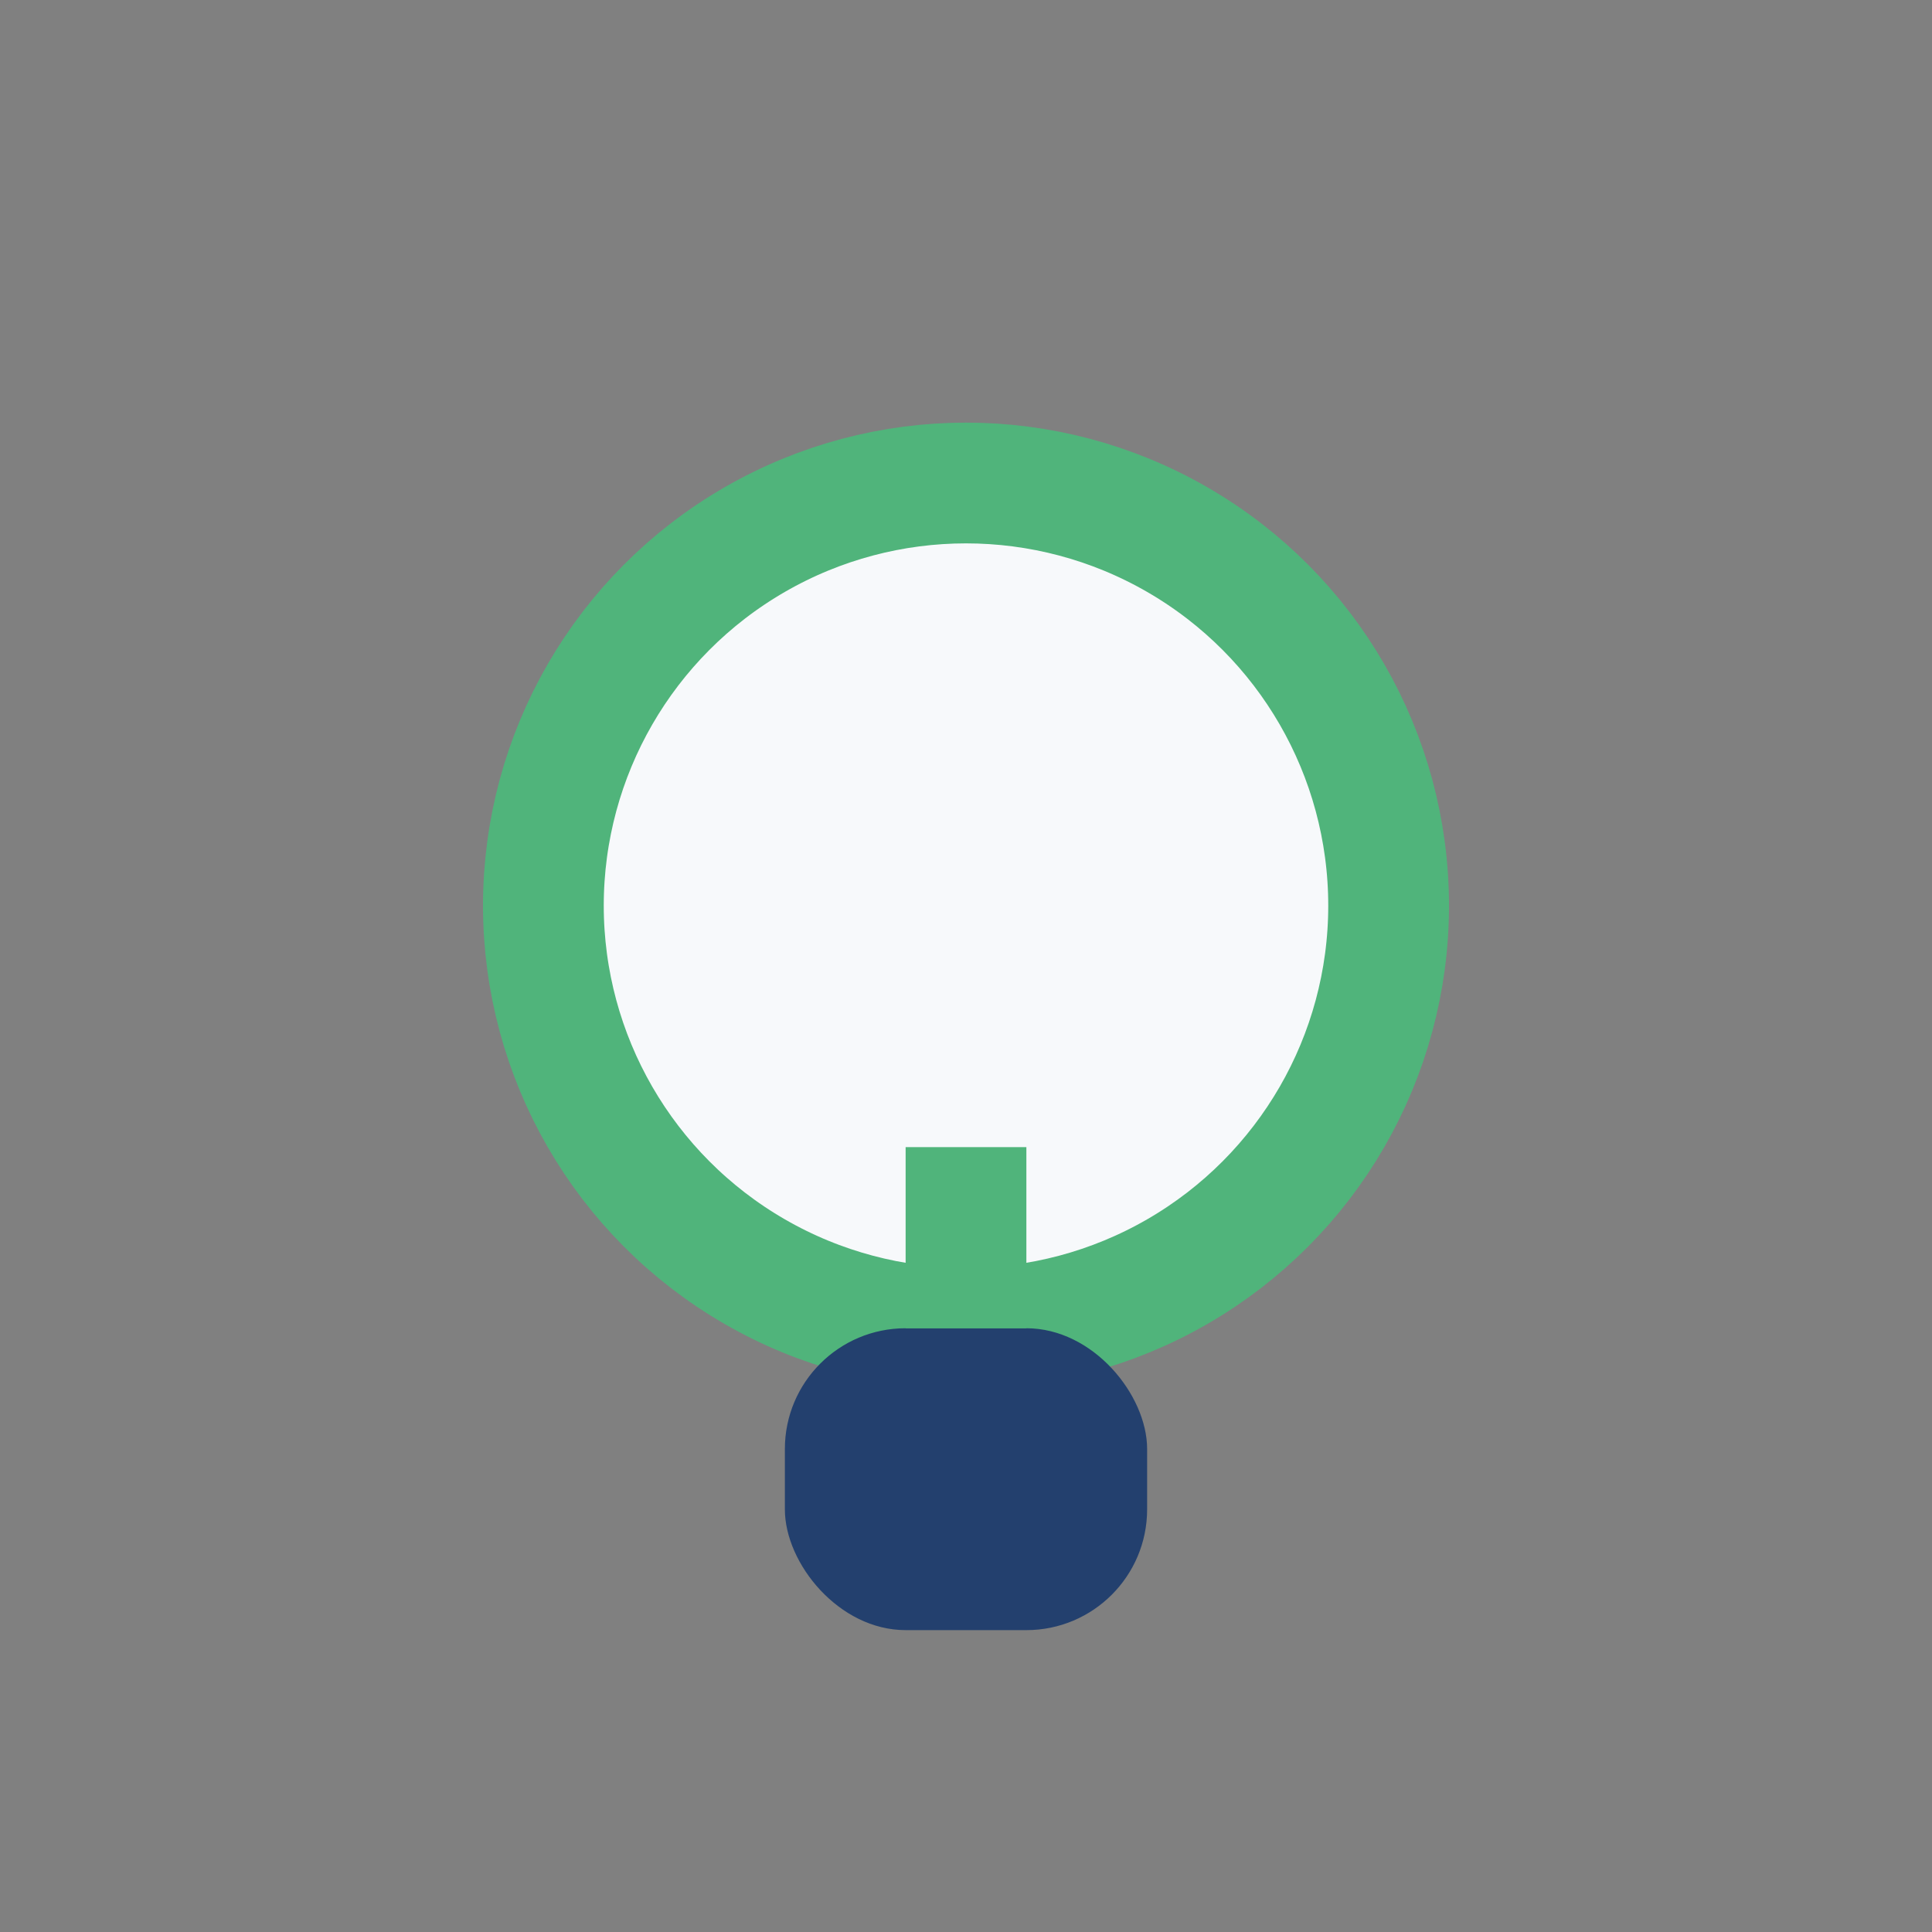
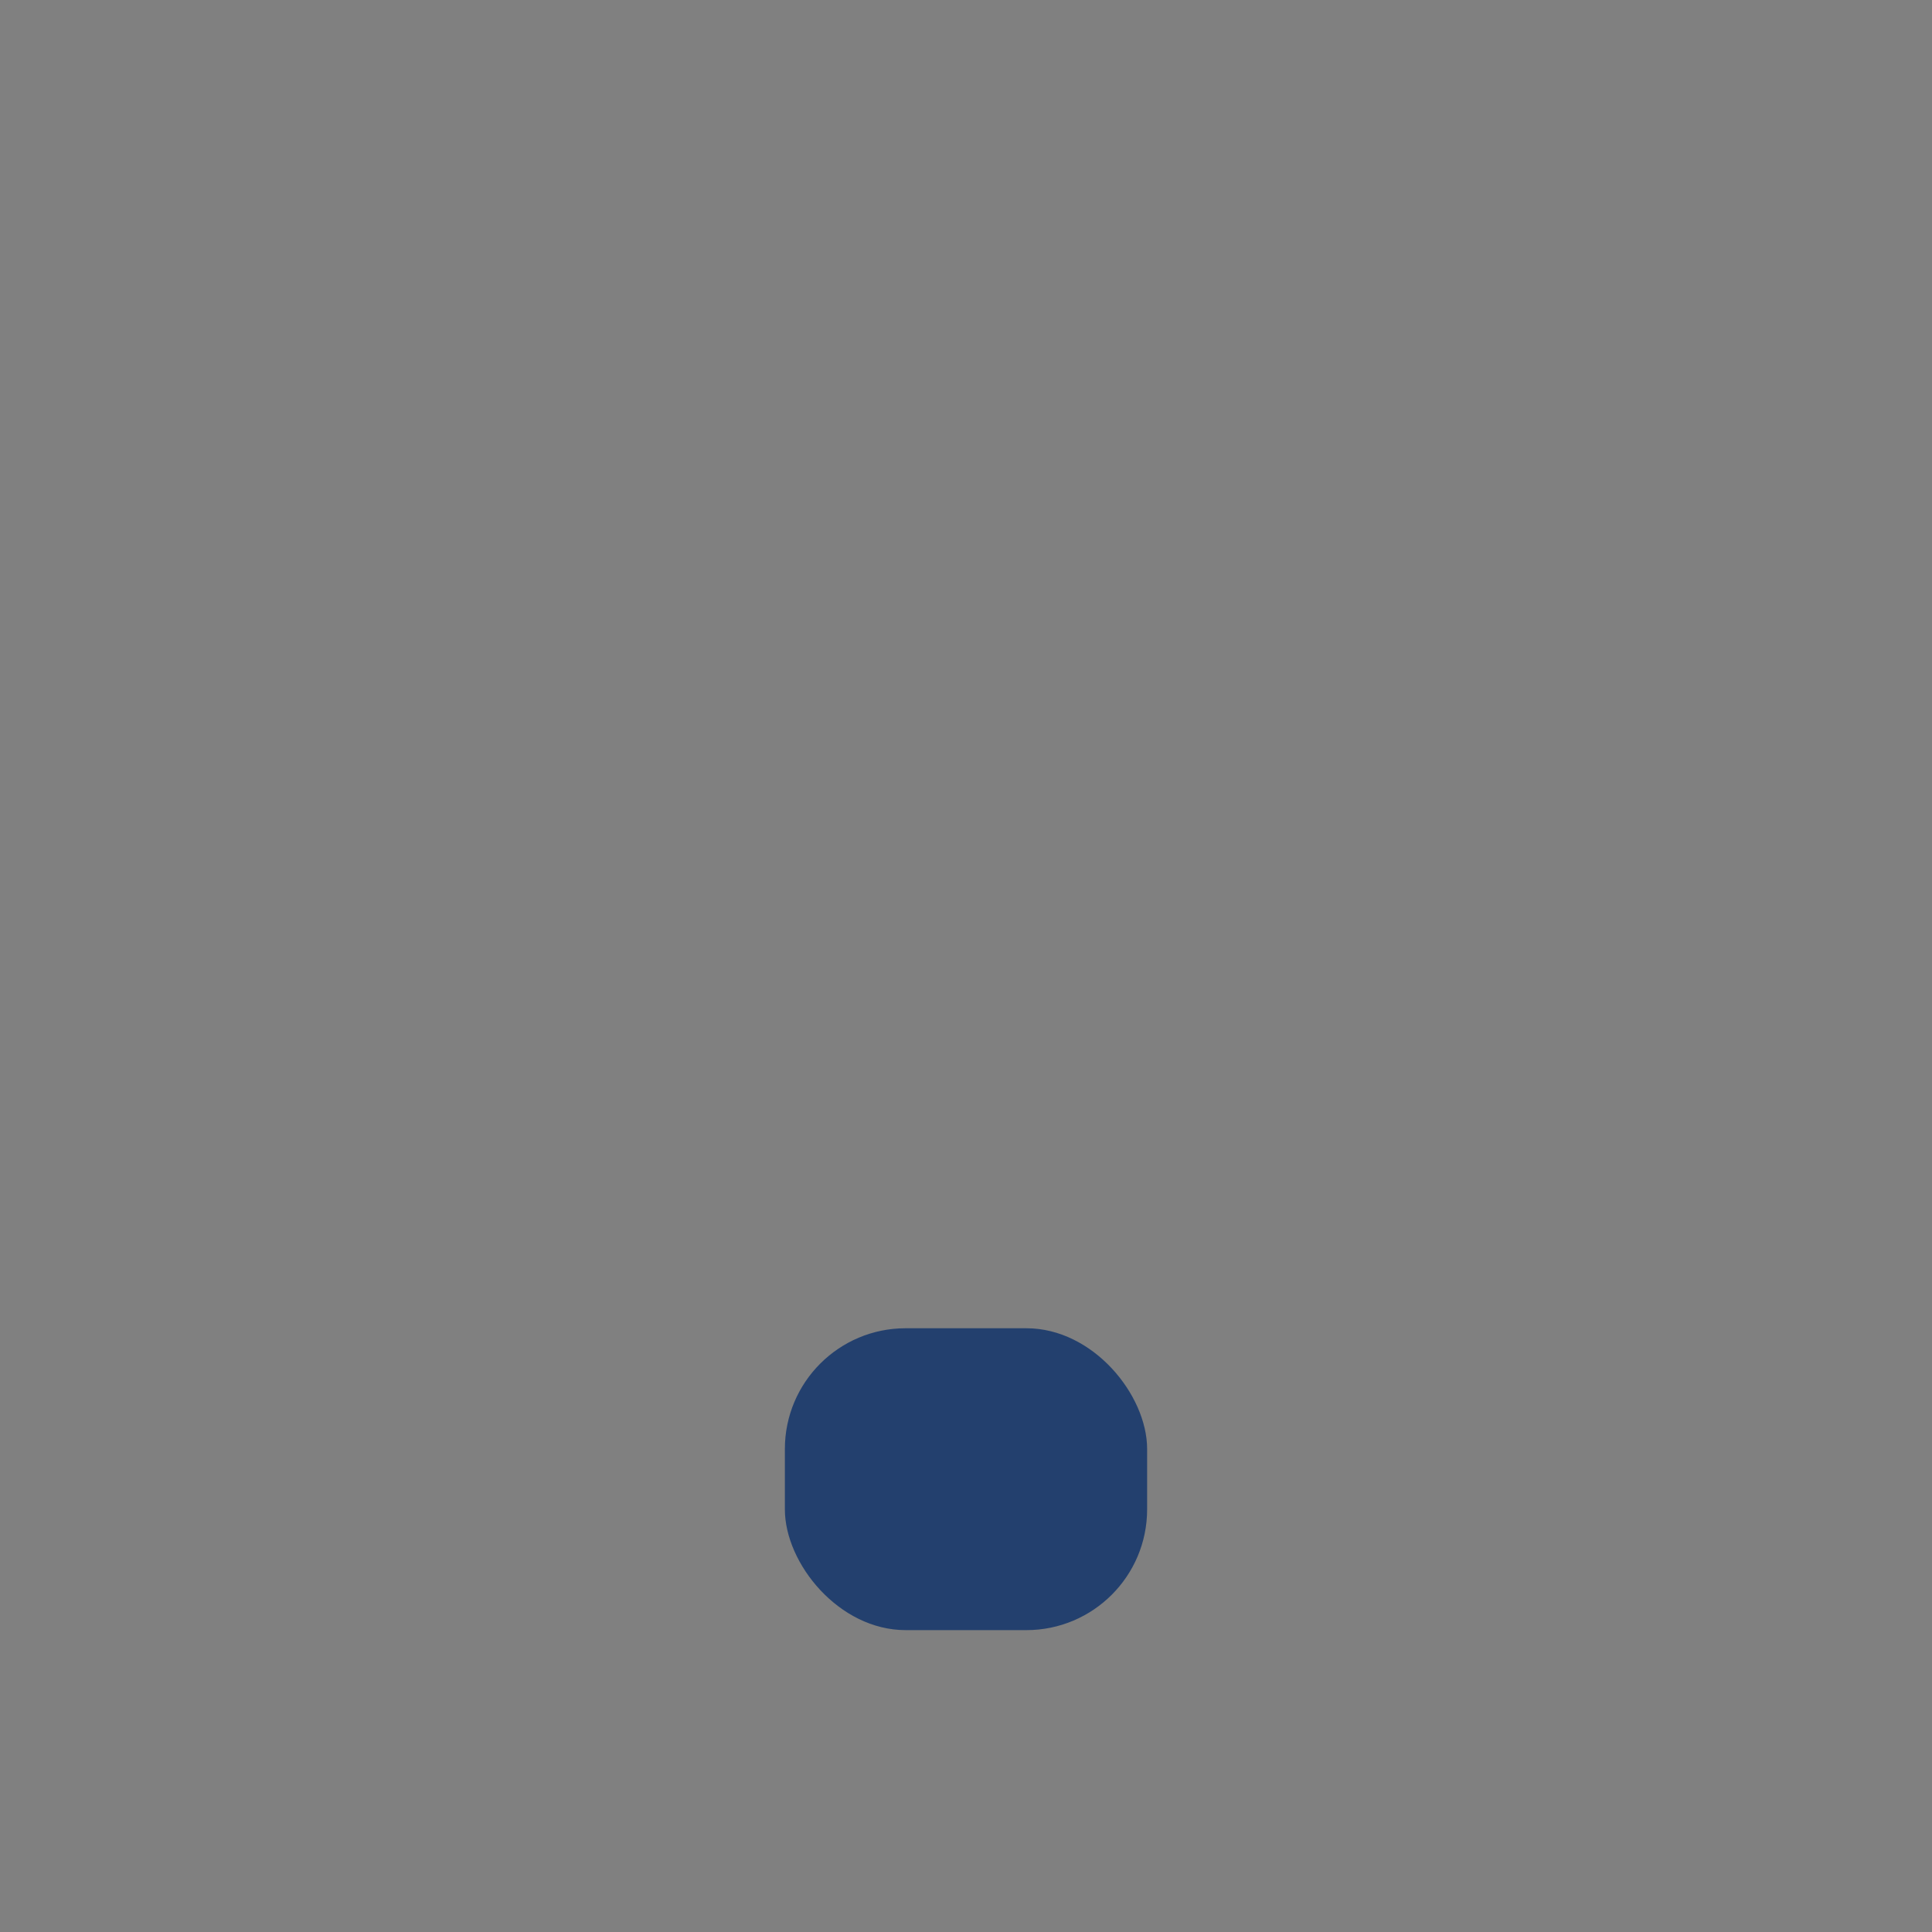
<svg xmlns="http://www.w3.org/2000/svg" width="32" height="32" viewBox="0 0 32 32">
  <rect x="0" y="0" width="32" height="32" fill="#808080" stroke="none" />
-   <circle cx="16" cy="15" r="7" fill="#F7F9FB" stroke="#50B47B" stroke-width="2" />
  <rect x="13" y="22" width="6" height="5" rx="2" fill="#23406E" />
-   <path d="M16 22v-3" stroke="#50B47B" stroke-width="2" />
</svg>